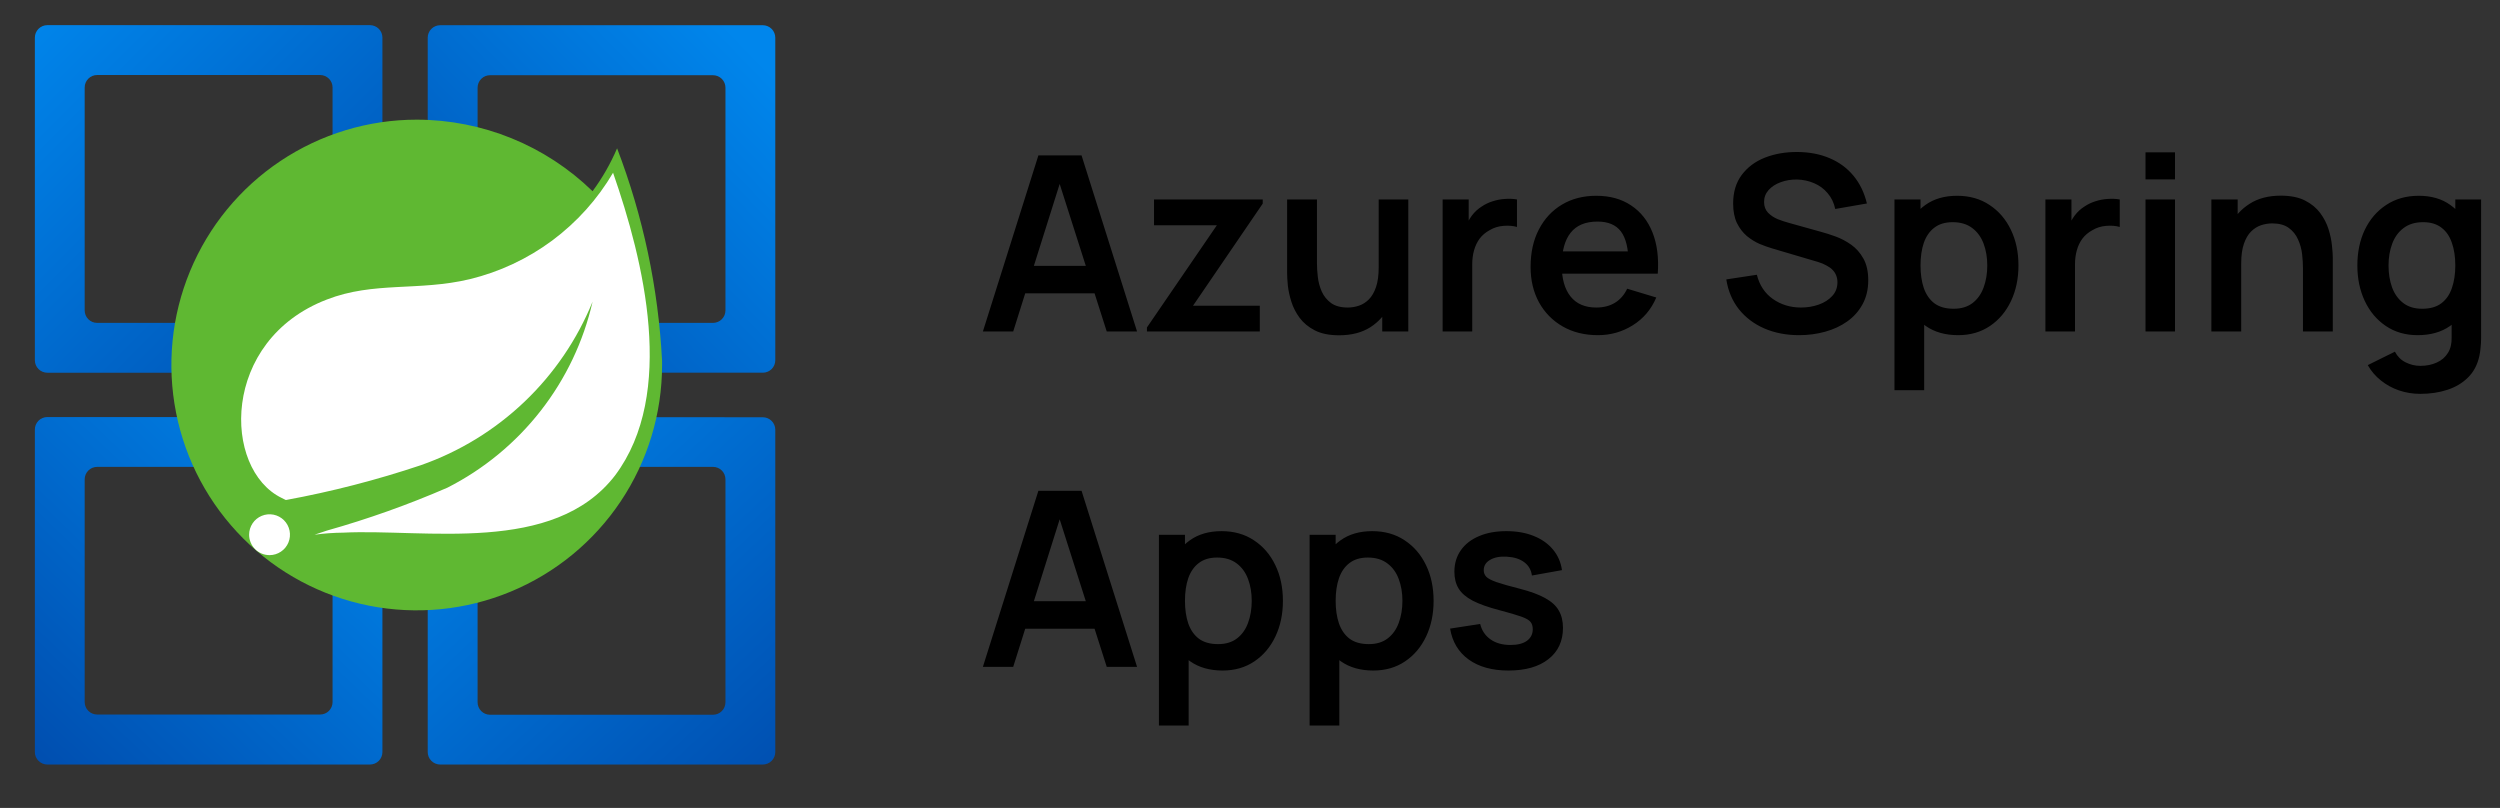
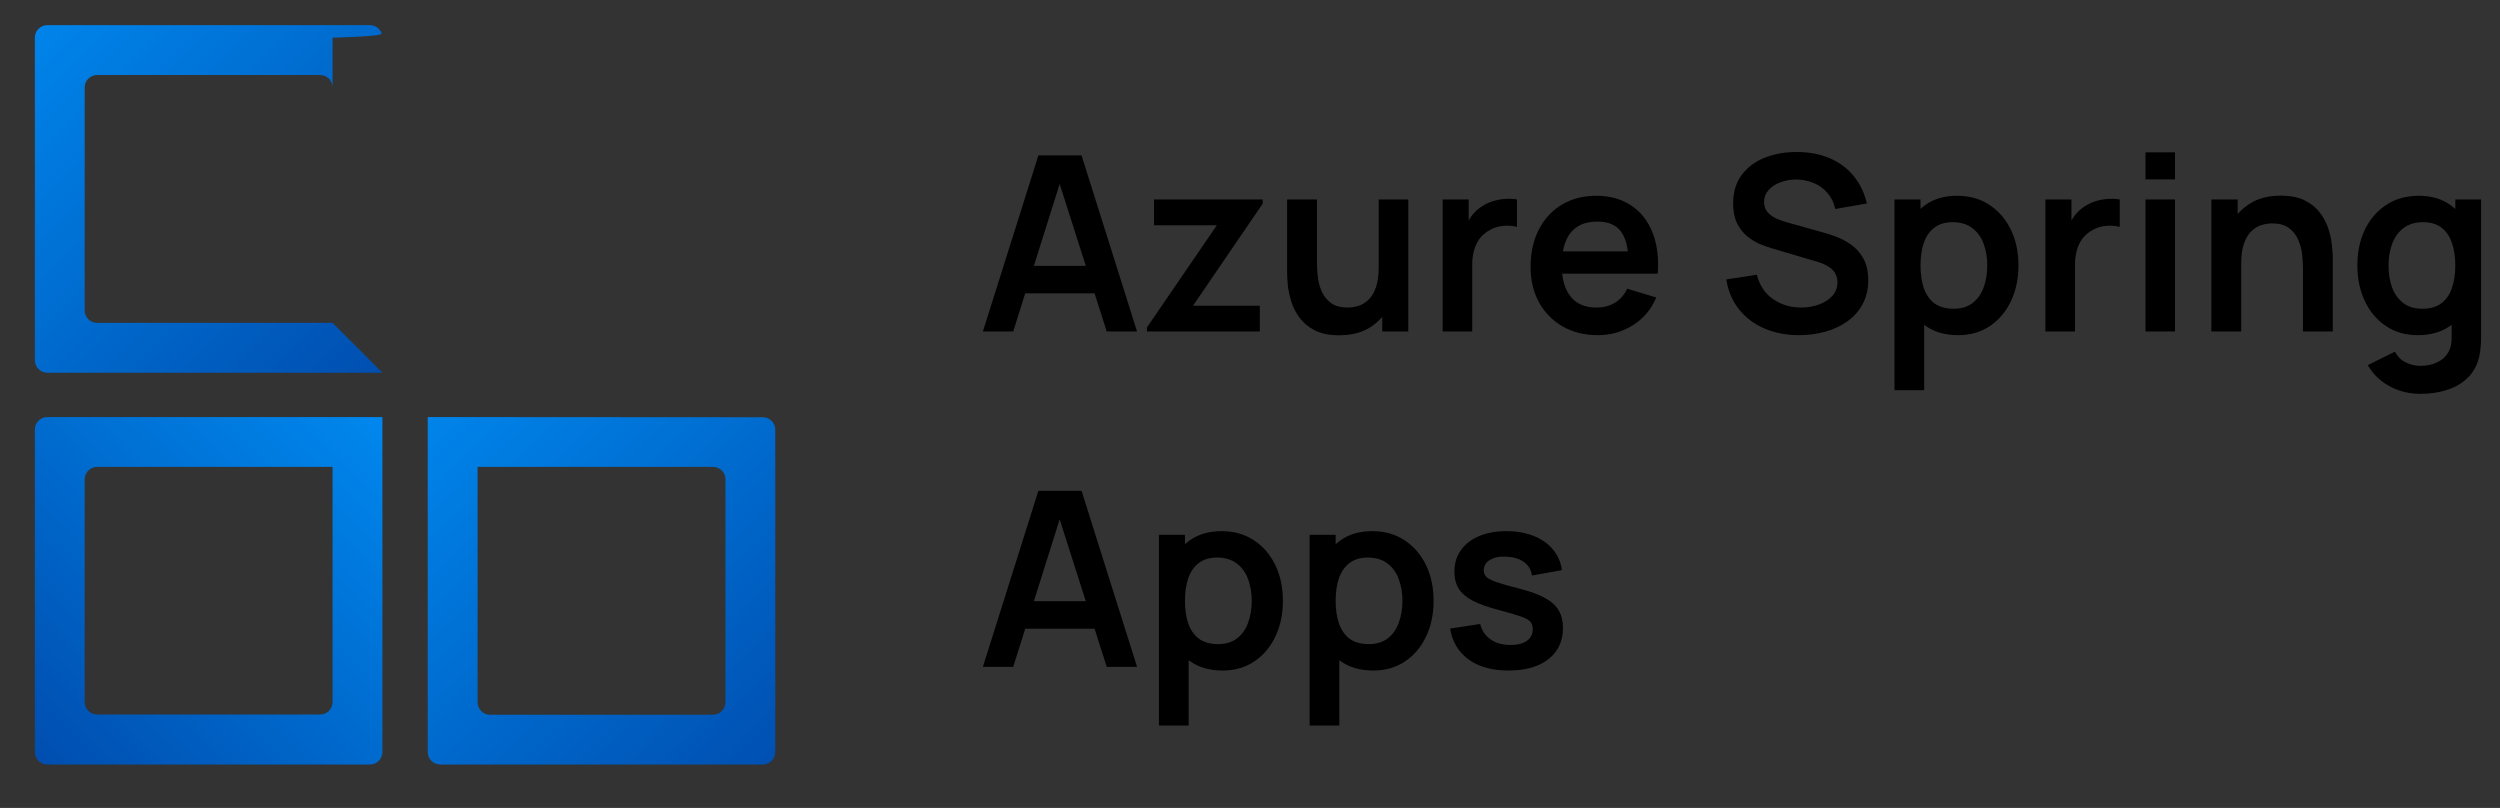
<svg xmlns="http://www.w3.org/2000/svg" width="164" height="53" viewBox="0 0 164 53" fill="none">
  <rect x="0" y="0" width="164" height="53" fill="#333333" stroke="none" />
  <path d="M64.477 21.746L68.118 10.196H70.95L74.591 21.746H72.602L69.297 11.383H69.73L66.466 21.746H64.477ZM66.506 19.244V17.439H72.57V19.244H66.506ZM75.239 21.746V21.481L79.827 14.776H75.704V13.083H82.835V13.356L78.263 20.054H82.643V21.746H75.239ZM87.844 21.995C87.202 21.995 86.673 21.888 86.255 21.674C85.838 21.46 85.507 21.187 85.261 20.856C85.015 20.524 84.833 20.171 84.715 19.797C84.598 19.423 84.52 19.07 84.483 18.738C84.451 18.401 84.435 18.129 84.435 17.92V13.083H86.392V17.254C86.392 17.522 86.41 17.824 86.448 18.161C86.485 18.492 86.571 18.813 86.705 19.123C86.844 19.428 87.047 19.679 87.314 19.877C87.587 20.075 87.953 20.174 88.413 20.174C88.659 20.174 88.902 20.134 89.143 20.054C89.384 19.973 89.6 19.837 89.793 19.645C89.991 19.447 90.148 19.177 90.266 18.834C90.384 18.492 90.442 18.059 90.442 17.535L91.59 18.024C91.59 18.762 91.445 19.431 91.156 20.03C90.873 20.628 90.453 21.107 89.897 21.465C89.341 21.818 88.656 21.995 87.844 21.995ZM90.675 21.746V19.059H90.442V13.083H92.384V21.746H90.675ZM94.637 21.746V13.083H96.346V15.193L96.137 14.92C96.244 14.631 96.386 14.369 96.562 14.134C96.744 13.893 96.961 13.696 97.212 13.54C97.426 13.396 97.661 13.284 97.918 13.204C98.18 13.118 98.447 13.067 98.72 13.051C98.993 13.03 99.257 13.04 99.514 13.083V14.888C99.257 14.813 98.96 14.789 98.624 14.816C98.292 14.843 97.993 14.936 97.725 15.097C97.458 15.241 97.239 15.425 97.067 15.65C96.902 15.875 96.779 16.131 96.698 16.42C96.618 16.703 96.578 17.011 96.578 17.343V21.746H94.637ZM104.826 21.987C103.949 21.987 103.179 21.797 102.516 21.417C101.853 21.038 101.334 20.511 100.96 19.837C100.591 19.163 100.407 18.388 100.407 17.511C100.407 16.564 100.588 15.744 100.952 15.049C101.316 14.348 101.821 13.805 102.468 13.42C103.115 13.035 103.864 12.843 104.714 12.843C105.612 12.843 106.374 13.054 107 13.476C107.631 13.893 108.099 14.484 108.404 15.249C108.708 16.014 108.823 16.915 108.749 17.952H106.832V17.246C106.826 16.305 106.66 15.618 106.334 15.185C106.008 14.752 105.495 14.535 104.794 14.535C104.003 14.535 103.415 14.781 103.03 15.273C102.645 15.76 102.452 16.474 102.452 17.415C102.452 18.292 102.645 18.971 103.03 19.452C103.415 19.933 103.976 20.174 104.714 20.174C105.19 20.174 105.599 20.07 105.941 19.861C106.289 19.647 106.556 19.34 106.743 18.939L108.652 19.516C108.321 20.297 107.807 20.904 107.112 21.337C106.422 21.77 105.66 21.987 104.826 21.987ZM101.842 17.952V16.492H107.802V17.952H101.842ZM118.025 21.987C117.18 21.987 116.418 21.84 115.739 21.546C115.065 21.252 114.509 20.832 114.071 20.286C113.638 19.735 113.362 19.083 113.245 18.329L115.25 18.024C115.421 18.709 115.771 19.238 116.301 19.613C116.835 19.987 117.45 20.174 118.145 20.174C118.557 20.174 118.945 20.11 119.308 19.982C119.672 19.853 119.966 19.666 120.191 19.42C120.421 19.174 120.536 18.872 120.536 18.514C120.536 18.353 120.509 18.206 120.455 18.072C120.402 17.933 120.322 17.81 120.215 17.703C120.113 17.596 119.98 17.5 119.814 17.415C119.653 17.324 119.466 17.246 119.252 17.182L116.268 16.3C116.012 16.225 115.734 16.126 115.434 16.003C115.14 15.875 114.859 15.701 114.592 15.482C114.33 15.257 114.113 14.974 113.942 14.631C113.777 14.284 113.694 13.856 113.694 13.348C113.694 12.605 113.881 11.982 114.255 11.479C114.635 10.971 115.143 10.591 115.779 10.34C116.421 10.089 117.132 9.966 117.913 9.971C118.704 9.976 119.41 10.113 120.03 10.38C120.651 10.642 121.169 11.025 121.586 11.527C122.004 12.03 122.298 12.637 122.469 13.348L120.391 13.709C120.306 13.303 120.14 12.958 119.894 12.674C119.653 12.386 119.357 12.166 119.004 12.017C118.656 11.867 118.284 11.787 117.889 11.776C117.504 11.771 117.145 11.829 116.814 11.952C116.488 12.07 116.223 12.241 116.02 12.466C115.822 12.69 115.723 12.952 115.723 13.252C115.723 13.535 115.809 13.768 115.98 13.95C116.151 14.126 116.362 14.268 116.613 14.375C116.87 14.476 117.129 14.562 117.391 14.631L119.461 15.209C119.744 15.284 120.062 15.385 120.415 15.514C120.768 15.642 121.108 15.821 121.434 16.051C121.76 16.281 122.028 16.583 122.236 16.957C122.45 17.332 122.557 17.808 122.557 18.385C122.557 18.984 122.431 19.511 122.18 19.965C121.934 20.415 121.6 20.789 121.177 21.088C120.755 21.388 120.271 21.612 119.726 21.762C119.185 21.912 118.619 21.987 118.025 21.987ZM128.456 21.987C127.611 21.987 126.903 21.786 126.331 21.385C125.758 20.984 125.328 20.439 125.039 19.749C124.75 19.054 124.606 18.276 124.606 17.415C124.606 16.543 124.75 15.762 125.039 15.073C125.328 14.383 125.75 13.84 126.306 13.444C126.868 13.043 127.56 12.843 128.384 12.843C129.202 12.843 129.911 13.043 130.51 13.444C131.114 13.84 131.582 14.383 131.913 15.073C132.245 15.757 132.411 16.538 132.411 17.415C132.411 18.281 132.247 19.059 131.921 19.749C131.595 20.439 131.135 20.984 130.542 21.385C129.948 21.786 129.253 21.987 128.456 21.987ZM124.277 25.596V13.083H125.986V19.163H126.226V25.596H124.277ZM128.159 20.254C128.662 20.254 129.076 20.128 129.403 19.877C129.729 19.626 129.969 19.286 130.125 18.858C130.285 18.425 130.365 17.944 130.365 17.415C130.365 16.891 130.285 16.415 130.125 15.987C129.964 15.554 129.715 15.212 129.379 14.96C129.042 14.704 128.614 14.575 128.095 14.575C127.603 14.575 127.202 14.696 126.892 14.936C126.582 15.171 126.352 15.503 126.202 15.931C126.058 16.353 125.986 16.848 125.986 17.415C125.986 17.976 126.058 18.471 126.202 18.899C126.352 19.326 126.585 19.661 126.9 19.901C127.221 20.137 127.641 20.254 128.159 20.254ZM134.179 21.746V13.083H135.887V15.193L135.679 14.92C135.785 14.631 135.927 14.369 136.104 14.134C136.285 13.893 136.502 13.696 136.753 13.54C136.967 13.396 137.203 13.284 137.459 13.204C137.721 13.118 137.989 13.067 138.261 13.051C138.534 13.03 138.799 13.04 139.055 13.083V14.888C138.799 14.813 138.502 14.789 138.165 14.816C137.834 14.843 137.534 14.936 137.267 15.097C136.999 15.241 136.78 15.425 136.609 15.65C136.443 15.875 136.32 16.131 136.24 16.42C136.16 16.703 136.12 17.011 136.12 17.343V21.746H134.179ZM140.746 11.768V9.995H142.68V11.768H140.746ZM140.746 21.746V13.083H142.68V21.746H140.746ZM151.074 21.746V17.575C151.074 17.302 151.055 17 151.018 16.669C150.98 16.337 150.892 16.019 150.753 15.714C150.619 15.404 150.416 15.15 150.144 14.952C149.876 14.754 149.513 14.655 149.053 14.655C148.807 14.655 148.563 14.696 148.323 14.776C148.082 14.856 147.863 14.995 147.665 15.193C147.473 15.385 147.317 15.653 147.2 15.995C147.082 16.332 147.023 16.765 147.023 17.294L145.876 16.805C145.876 16.067 146.018 15.399 146.301 14.8C146.59 14.201 147.013 13.725 147.569 13.372C148.125 13.014 148.809 12.835 149.622 12.835C150.264 12.835 150.793 12.942 151.21 13.155C151.627 13.369 151.959 13.642 152.205 13.974C152.451 14.305 152.633 14.658 152.75 15.032C152.868 15.407 152.943 15.762 152.975 16.099C153.012 16.431 153.031 16.701 153.031 16.909V21.746H151.074ZM145.066 21.746V13.083H146.791V15.77H147.023V21.746H145.066ZM158.766 25.837C158.285 25.837 157.822 25.762 157.378 25.612C156.94 25.462 156.544 25.246 156.191 24.962C155.838 24.684 155.549 24.348 155.325 23.952L157.105 23.07C157.271 23.385 157.504 23.618 157.803 23.767C158.108 23.922 158.432 24 158.774 24C159.175 24 159.533 23.928 159.849 23.783C160.164 23.644 160.407 23.436 160.579 23.158C160.755 22.885 160.838 22.543 160.827 22.131V19.669H161.068V13.083H162.76V22.163C162.76 22.382 162.75 22.591 162.728 22.789C162.712 22.992 162.683 23.19 162.64 23.382C162.512 23.944 162.266 24.404 161.902 24.762C161.538 25.126 161.087 25.396 160.546 25.572C160.012 25.749 159.418 25.837 158.766 25.837ZM158.597 21.987C157.801 21.987 157.105 21.786 156.512 21.385C155.918 20.984 155.458 20.439 155.132 19.749C154.806 19.059 154.643 18.281 154.643 17.415C154.643 16.538 154.806 15.757 155.132 15.073C155.464 14.383 155.932 13.84 156.536 13.444C157.14 13.043 157.851 12.843 158.67 12.843C159.493 12.843 160.183 13.043 160.739 13.444C161.3 13.84 161.726 14.383 162.014 15.073C162.303 15.762 162.447 16.543 162.447 17.415C162.447 18.276 162.303 19.054 162.014 19.749C161.726 20.439 161.295 20.984 160.723 21.385C160.151 21.786 159.442 21.987 158.597 21.987ZM158.894 20.254C159.413 20.254 159.83 20.137 160.145 19.901C160.466 19.661 160.699 19.326 160.843 18.899C160.993 18.471 161.068 17.976 161.068 17.415C161.068 16.848 160.993 16.353 160.843 15.931C160.699 15.503 160.472 15.171 160.161 14.936C159.851 14.696 159.45 14.575 158.958 14.575C158.44 14.575 158.012 14.704 157.675 14.96C157.338 15.212 157.089 15.554 156.929 15.987C156.769 16.415 156.688 16.891 156.688 17.415C156.688 17.944 156.766 18.425 156.921 18.858C157.081 19.286 157.325 19.626 157.651 19.877C157.977 20.128 158.391 20.254 158.894 20.254ZM64.477 43.746L68.118 32.196H70.95L74.591 43.746H72.602L69.297 33.383H69.73L66.466 43.746H64.477ZM66.506 41.243V39.439H72.57V41.243H66.506ZM80.204 43.987C79.359 43.987 78.651 43.786 78.079 43.385C77.507 42.984 77.076 42.439 76.787 41.749C76.499 41.054 76.354 40.276 76.354 39.415C76.354 38.543 76.499 37.762 76.787 37.073C77.076 36.383 77.499 35.84 78.055 35.444C78.616 35.043 79.309 34.843 80.132 34.843C80.95 34.843 81.659 35.043 82.258 35.444C82.862 35.84 83.33 36.383 83.661 37.073C83.993 37.757 84.159 38.538 84.159 39.415C84.159 40.281 83.996 41.059 83.669 41.749C83.343 42.439 82.883 42.984 82.29 43.385C81.696 43.786 81.001 43.987 80.204 43.987ZM76.025 47.596V35.083H77.734V41.163H77.975V47.596H76.025ZM79.907 42.254C80.41 42.254 80.825 42.129 81.151 41.877C81.477 41.626 81.718 41.286 81.873 40.858C82.033 40.425 82.113 39.944 82.113 39.415C82.113 38.891 82.033 38.415 81.873 37.987C81.712 37.554 81.464 37.212 81.127 36.96C80.79 36.704 80.362 36.575 79.843 36.575C79.351 36.575 78.95 36.696 78.64 36.936C78.33 37.172 78.1 37.503 77.95 37.931C77.806 38.353 77.734 38.848 77.734 39.415C77.734 39.976 77.806 40.471 77.95 40.899C78.1 41.326 78.333 41.661 78.648 41.901C78.969 42.136 79.389 42.254 79.907 42.254ZM90.09 43.987C89.245 43.987 88.536 43.786 87.964 43.385C87.392 42.984 86.962 42.439 86.673 41.749C86.384 41.054 86.24 40.276 86.24 39.415C86.24 38.543 86.384 37.762 86.673 37.073C86.962 36.383 87.384 35.84 87.94 35.444C88.501 35.043 89.194 34.843 90.017 34.843C90.836 34.843 91.544 35.043 92.143 35.444C92.747 35.84 93.215 36.383 93.547 37.073C93.878 37.757 94.044 38.538 94.044 39.415C94.044 40.281 93.881 41.059 93.555 41.749C93.229 42.439 92.769 42.984 92.175 43.385C91.582 43.786 90.886 43.987 90.09 43.987ZM85.911 47.596V35.083H87.619V41.163H87.86V47.596H85.911ZM89.793 42.254C90.296 42.254 90.71 42.129 91.036 41.877C91.362 41.626 91.603 41.286 91.758 40.858C91.918 40.425 91.999 39.944 91.999 39.415C91.999 38.891 91.918 38.415 91.758 37.987C91.598 37.554 91.349 37.212 91.012 36.96C90.675 36.704 90.247 36.575 89.729 36.575C89.237 36.575 88.836 36.696 88.526 36.936C88.215 37.172 87.986 37.503 87.836 37.931C87.691 38.353 87.619 38.848 87.619 39.415C87.619 39.976 87.691 40.471 87.836 40.899C87.986 41.326 88.218 41.661 88.534 41.901C88.854 42.136 89.274 42.254 89.793 42.254ZM98.953 43.987C97.884 43.987 97.015 43.746 96.346 43.265C95.678 42.784 95.272 42.107 95.127 41.236L97.1 40.931C97.202 41.358 97.427 41.695 97.774 41.941C98.122 42.187 98.56 42.31 99.09 42.31C99.555 42.31 99.913 42.219 100.164 42.038C100.421 41.85 100.549 41.596 100.549 41.276C100.549 41.078 100.501 40.92 100.405 40.802C100.314 40.679 100.111 40.562 99.795 40.449C99.48 40.337 98.996 40.195 98.344 40.024C97.616 39.832 97.039 39.626 96.611 39.407C96.183 39.182 95.876 38.917 95.689 38.613C95.501 38.308 95.408 37.939 95.408 37.506C95.408 36.966 95.55 36.495 95.833 36.094C96.116 35.693 96.512 35.386 97.02 35.172C97.528 34.952 98.127 34.843 98.817 34.843C99.491 34.843 100.087 34.947 100.606 35.156C101.13 35.364 101.552 35.661 101.873 36.046C102.194 36.431 102.392 36.883 102.466 37.401L100.493 37.754C100.445 37.385 100.277 37.094 99.988 36.88C99.704 36.666 99.325 36.546 98.849 36.519C98.394 36.492 98.028 36.562 97.75 36.728C97.472 36.888 97.333 37.115 97.333 37.409C97.333 37.575 97.389 37.717 97.501 37.835C97.614 37.952 97.838 38.07 98.175 38.188C98.517 38.305 99.025 38.45 99.699 38.621C100.389 38.797 100.94 39 101.352 39.23C101.769 39.455 102.068 39.725 102.25 40.04C102.437 40.356 102.531 40.738 102.531 41.187C102.531 42.059 102.212 42.743 101.576 43.241C100.945 43.738 100.071 43.987 98.953 43.987Z" fill="black" />
  <g clip-path="url(#clip0_790_248)">
-     <path d="M21.816 21.181H6.372C6.156 21.181 5.948 21.095 5.795 20.942C5.641 20.789 5.555 20.581 5.555 20.364V5.738C5.555 5.521 5.641 5.313 5.795 5.16C5.948 5.007 6.156 4.921 6.372 4.921H20.999C21.215 4.921 21.423 5.007 21.576 5.16C21.73 5.313 21.816 5.521 21.816 5.738V21.181ZM25.087 24.45V2.475C25.088 2.367 25.067 2.26 25.027 2.16C24.986 2.06 24.926 1.969 24.85 1.892C24.774 1.816 24.684 1.755 24.584 1.713C24.485 1.671 24.378 1.65 24.27 1.649H3.104C2.996 1.65 2.889 1.671 2.79 1.713C2.69 1.755 2.6 1.816 2.524 1.892C2.448 1.969 2.388 2.06 2.347 2.16C2.306 2.26 2.286 2.367 2.287 2.475V23.633C2.287 23.849 2.373 24.057 2.526 24.21C2.679 24.364 2.887 24.45 3.104 24.45H25.087Z" fill="url(#paint0_linear_790_248)" />
-     <path d="M31.33 21.181V5.752C31.33 5.535 31.416 5.327 31.569 5.174C31.722 5.02 31.93 4.934 32.147 4.934H46.773C46.88 4.934 46.986 4.956 47.086 4.997C47.185 5.038 47.275 5.098 47.351 5.174C47.427 5.25 47.487 5.34 47.528 5.439C47.569 5.538 47.59 5.644 47.59 5.752V20.363C47.59 20.471 47.569 20.577 47.528 20.676C47.487 20.775 47.427 20.865 47.351 20.941C47.275 21.017 47.185 21.077 47.086 21.118C46.986 21.16 46.88 21.181 46.773 21.181H31.33ZM28.058 24.449H50.042C50.258 24.449 50.466 24.363 50.62 24.21C50.773 24.057 50.859 23.849 50.859 23.632V2.474C50.859 2.257 50.773 2.049 50.62 1.895C50.467 1.742 50.259 1.655 50.042 1.654H28.875C28.658 1.655 28.45 1.742 28.297 1.895C28.144 2.049 28.058 2.257 28.058 2.474V24.449Z" fill="url(#paint1_linear_790_248)" />
+     <path d="M21.816 21.181H6.372C6.156 21.181 5.948 21.095 5.795 20.942C5.641 20.789 5.555 20.581 5.555 20.364V5.738C5.555 5.521 5.641 5.313 5.795 5.16C5.948 5.007 6.156 4.921 6.372 4.921H20.999C21.215 4.921 21.423 5.007 21.576 5.16C21.73 5.313 21.816 5.521 21.816 5.738V21.181ZV2.475C25.088 2.367 25.067 2.26 25.027 2.16C24.986 2.06 24.926 1.969 24.85 1.892C24.774 1.816 24.684 1.755 24.584 1.713C24.485 1.671 24.378 1.65 24.27 1.649H3.104C2.996 1.65 2.889 1.671 2.79 1.713C2.69 1.755 2.6 1.816 2.524 1.892C2.448 1.969 2.388 2.06 2.347 2.16C2.306 2.26 2.286 2.367 2.287 2.475V23.633C2.287 23.849 2.373 24.057 2.526 24.21C2.679 24.364 2.887 24.45 3.104 24.45H25.087Z" fill="url(#paint0_linear_790_248)" />
    <path d="M31.33 30.627H46.773C46.88 30.627 46.986 30.648 47.086 30.689C47.185 30.73 47.275 30.79 47.351 30.866C47.427 30.942 47.487 31.032 47.528 31.131C47.569 31.23 47.59 31.337 47.59 31.444V46.07C47.59 46.178 47.569 46.284 47.528 46.383C47.487 46.482 47.427 46.572 47.351 46.648C47.275 46.724 47.185 46.784 47.086 46.825C46.986 46.866 46.88 46.887 46.773 46.887H32.147C31.93 46.887 31.722 46.801 31.569 46.648C31.416 46.495 31.33 46.287 31.33 46.07V30.641M28.058 27.358V49.333C28.058 49.55 28.144 49.758 28.297 49.912C28.45 50.066 28.658 50.152 28.875 50.153H50.042C50.259 50.152 50.467 50.066 50.62 49.912C50.773 49.758 50.859 49.55 50.859 49.333V28.19C50.859 27.973 50.773 27.765 50.62 27.612C50.466 27.459 50.258 27.372 50.042 27.372L28.058 27.358Z" fill="url(#paint2_linear_790_248)" />
    <path d="M21.816 30.627V46.056C21.816 46.163 21.795 46.269 21.754 46.369C21.713 46.468 21.652 46.558 21.577 46.634C21.501 46.71 21.411 46.77 21.311 46.811C21.212 46.852 21.106 46.873 20.999 46.873H6.373C6.265 46.873 6.159 46.852 6.06 46.811C5.961 46.77 5.871 46.71 5.795 46.634C5.719 46.558 5.659 46.468 5.618 46.369C5.577 46.269 5.555 46.163 5.555 46.056V31.444C5.555 31.227 5.642 31.019 5.795 30.866C5.948 30.713 6.156 30.627 6.373 30.627H21.816ZM25.087 27.358H3.104C2.995 27.358 2.888 27.38 2.788 27.422C2.688 27.464 2.597 27.525 2.521 27.602C2.445 27.68 2.385 27.772 2.345 27.872C2.305 27.973 2.285 28.081 2.287 28.19V49.333C2.287 49.55 2.373 49.758 2.526 49.912C2.679 50.066 2.887 50.152 3.104 50.153H24.27C24.487 50.152 24.695 50.066 24.848 49.912C25.002 49.758 25.087 49.55 25.087 49.333V27.358Z" fill="url(#paint3_linear_790_248)" />
-     <path d="M43.432 23.676C43.187 18.901 42.191 14.195 40.481 9.73C40.056 10.727 39.516 11.672 38.872 12.544C35.785 9.54 31.648 7.856 27.34 7.85C24.157 7.849 21.045 8.793 18.398 10.561C15.751 12.329 13.687 14.842 12.469 17.783C11.25 20.724 10.931 23.96 11.552 27.083C12.172 30.205 13.705 33.073 15.956 35.324C18.206 37.575 21.074 39.108 24.197 39.73C27.319 40.351 30.555 40.032 33.496 38.814C36.437 37.596 38.951 35.533 40.72 32.886C42.488 30.24 43.432 27.128 43.432 23.944V23.676Z" fill="#5FB832" />
-     <path d="M40.349 31.188C36.326 36.417 27.877 34.674 22.514 34.942C21.885 34.948 21.257 34.993 20.634 35.077L21.439 34.808C24.137 34.048 26.78 33.107 29.351 31.991C31.735 30.779 33.824 29.057 35.47 26.948C37.116 24.84 38.278 22.395 38.874 19.788C37.865 22.273 36.338 24.515 34.396 26.364C32.453 28.214 30.14 29.63 27.608 30.517C24.714 31.487 21.754 32.251 18.751 32.802L18.482 32.668C14.599 30.785 14.465 22.336 21.431 19.653C24.517 18.448 27.465 19.116 30.82 18.313C32.774 17.838 34.612 16.976 36.227 15.777C37.841 14.577 39.198 13.066 40.217 11.333C42.229 17.105 44.374 25.822 40.349 31.188ZM17.685 36.417C17.95 36.416 18.209 36.337 18.429 36.189C18.649 36.042 18.82 35.832 18.921 35.587C19.022 35.343 19.048 35.073 18.996 34.813C18.944 34.554 18.816 34.315 18.629 34.128C18.441 33.941 18.203 33.814 17.943 33.762C17.683 33.711 17.413 33.737 17.169 33.839C16.924 33.94 16.715 34.112 16.568 34.332C16.421 34.553 16.342 34.812 16.342 35.077C16.342 35.253 16.377 35.427 16.445 35.59C16.512 35.753 16.611 35.901 16.736 36.025C16.86 36.15 17.009 36.248 17.171 36.316C17.334 36.383 17.509 36.417 17.685 36.417Z" fill="white" />
  </g>
  <defs>
    <linearGradient id="paint0_linear_790_248" x1="0.121" y1="-0.457" x2="25.793" y2="25.104" gradientUnits="userSpaceOnUse">
      <stop offset="0.059" stop-color="#0086EC" />
      <stop offset="1" stop-color="#004DAE" />
    </linearGradient>
    <linearGradient id="paint1_linear_790_248" x1="26.755" y1="25.275" x2="50.839" y2="2.1" gradientUnits="userSpaceOnUse">
      <stop stop-color="#004DAE" />
      <stop offset="0.941" stop-color="#0086EC" />
    </linearGradient>
    <linearGradient id="paint2_linear_790_248" x1="26.181" y1="24.472" x2="51.63" y2="51.85" gradientUnits="userSpaceOnUse">
      <stop offset="0.059" stop-color="#0086EC" />
      <stop offset="1" stop-color="#004DAE" />
    </linearGradient>
    <linearGradient id="paint3_linear_790_248" x1="25.553" y1="26.37" x2="2.267" y2="50.682" gradientUnits="userSpaceOnUse">
      <stop offset="0.059" stop-color="#0086EC" />
      <stop offset="1" stop-color="#004DAE" />
    </linearGradient>
    <clipPath id="clip0_790_248">
      <rect width="51.429" height="51.429" fill="white" transform="translate(0.859 0.586)" />
    </clipPath>
  </defs>
</svg>